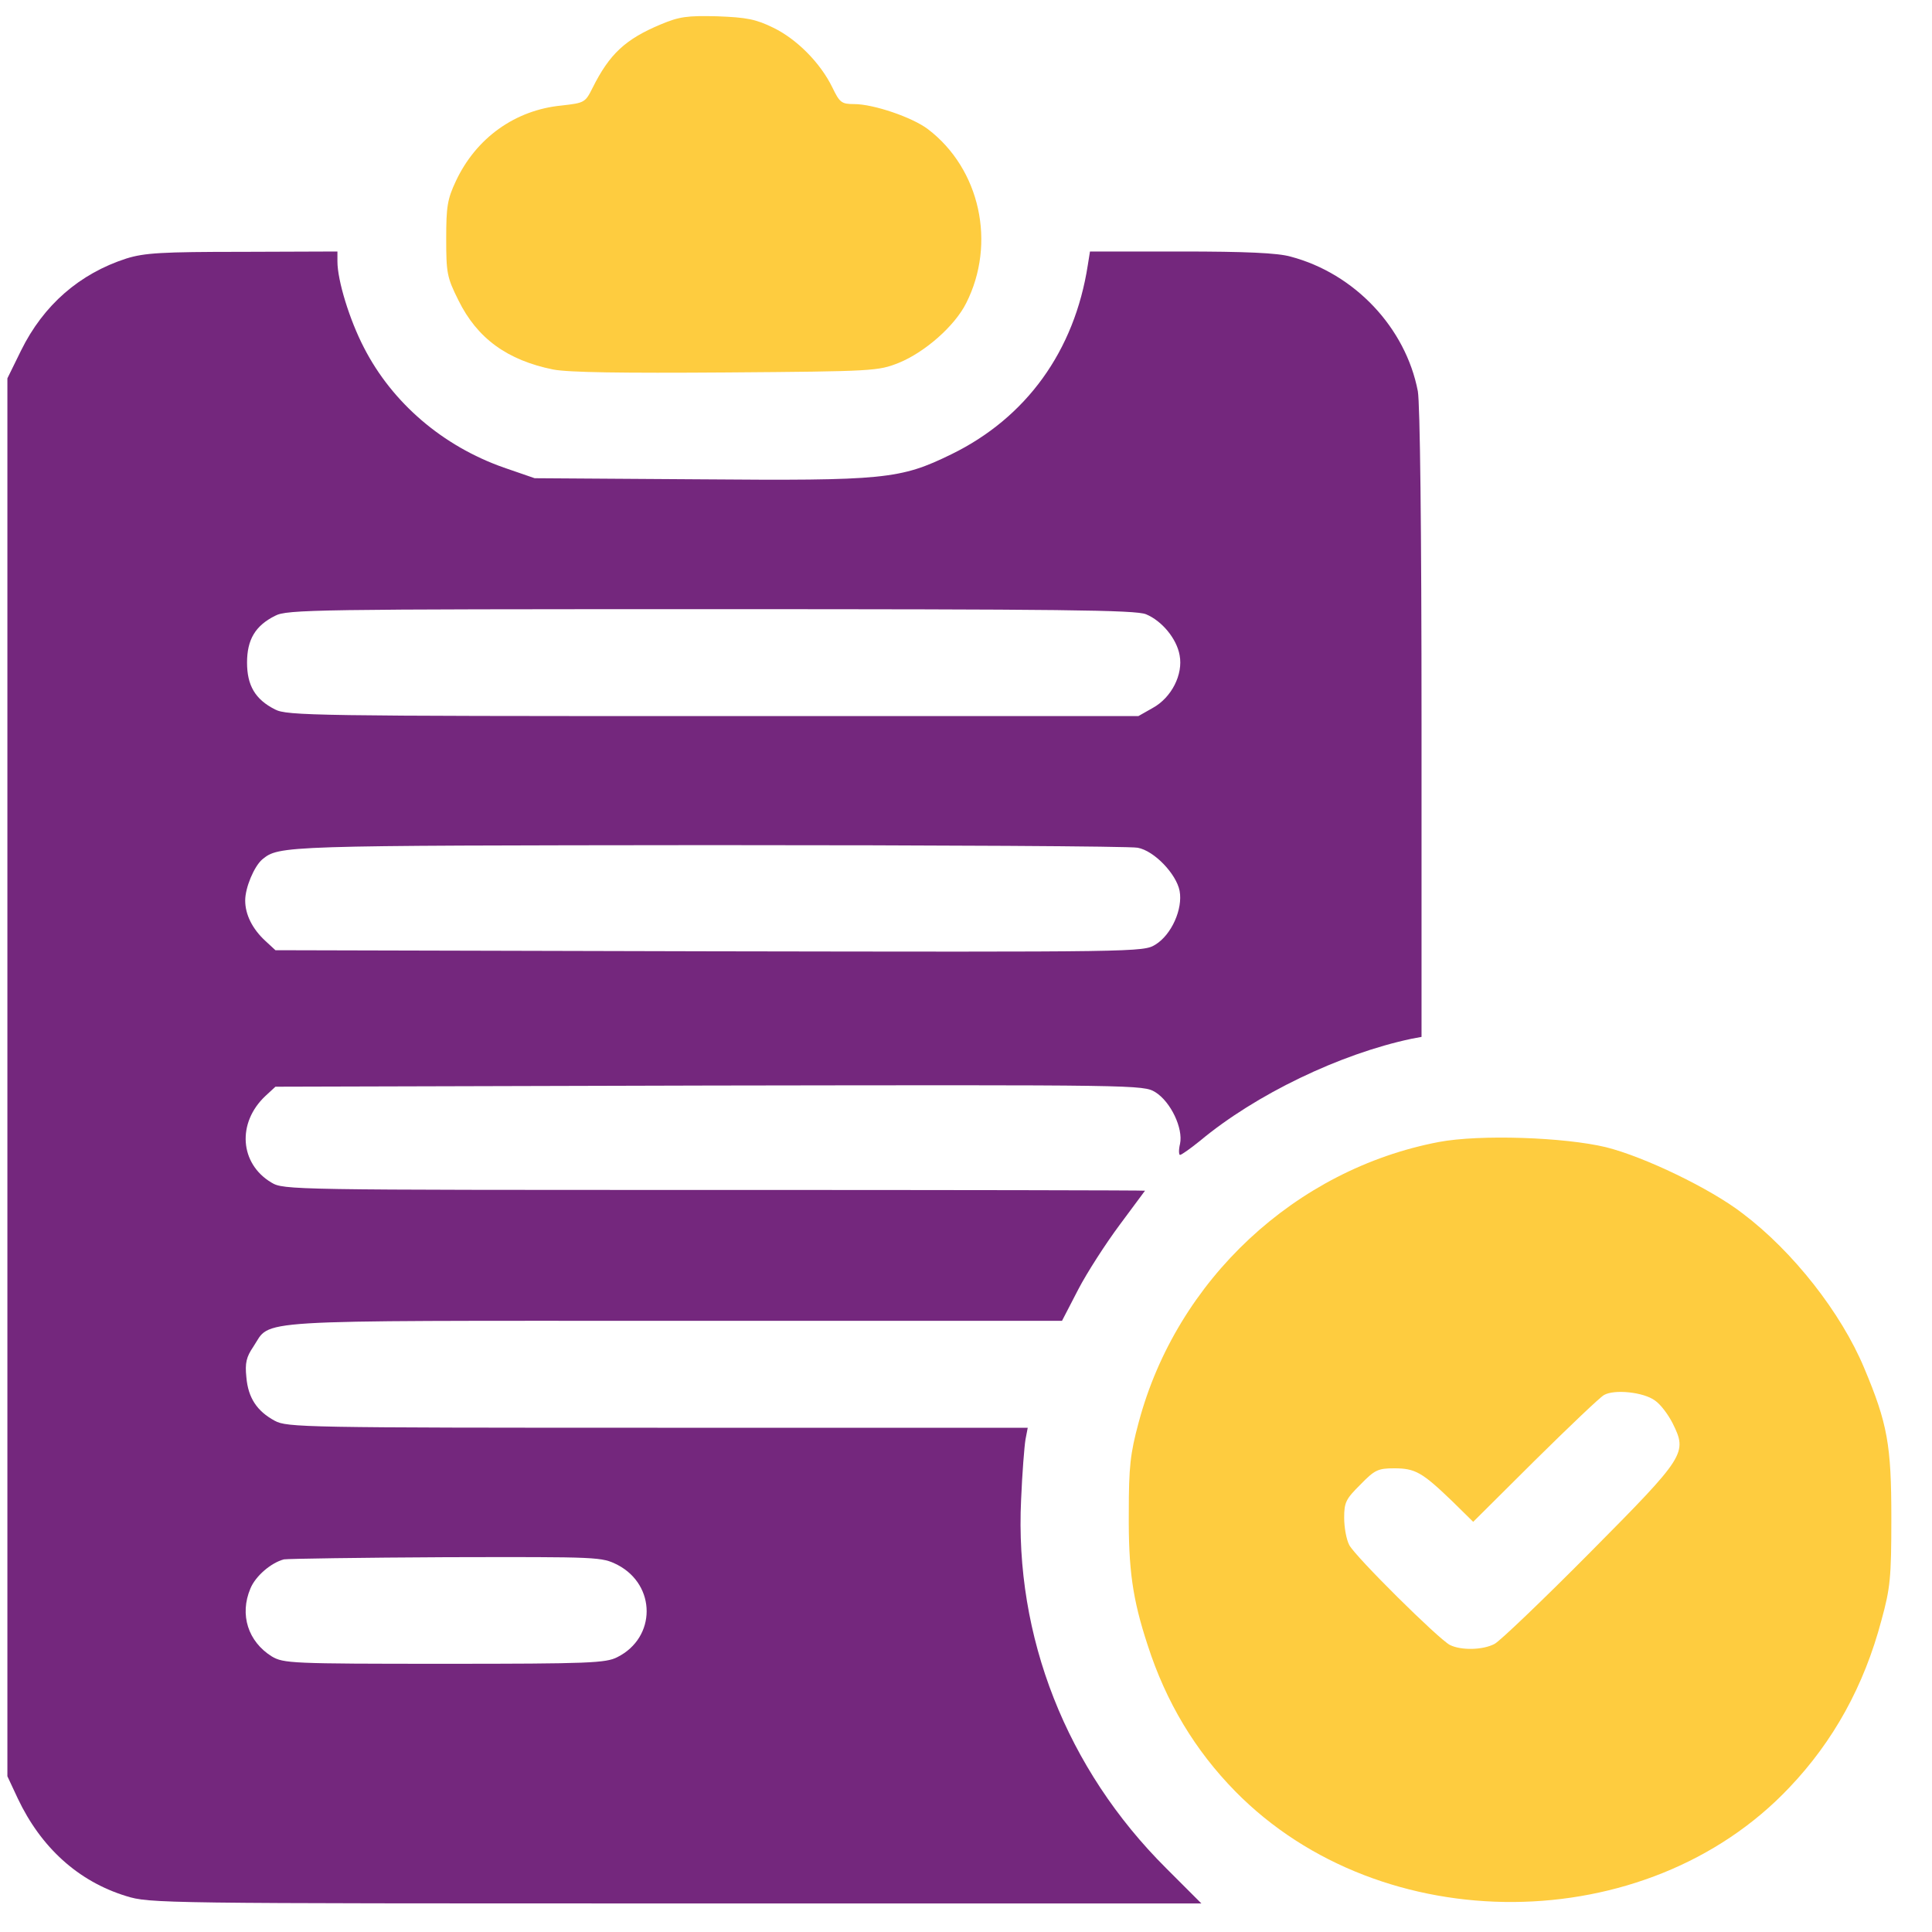
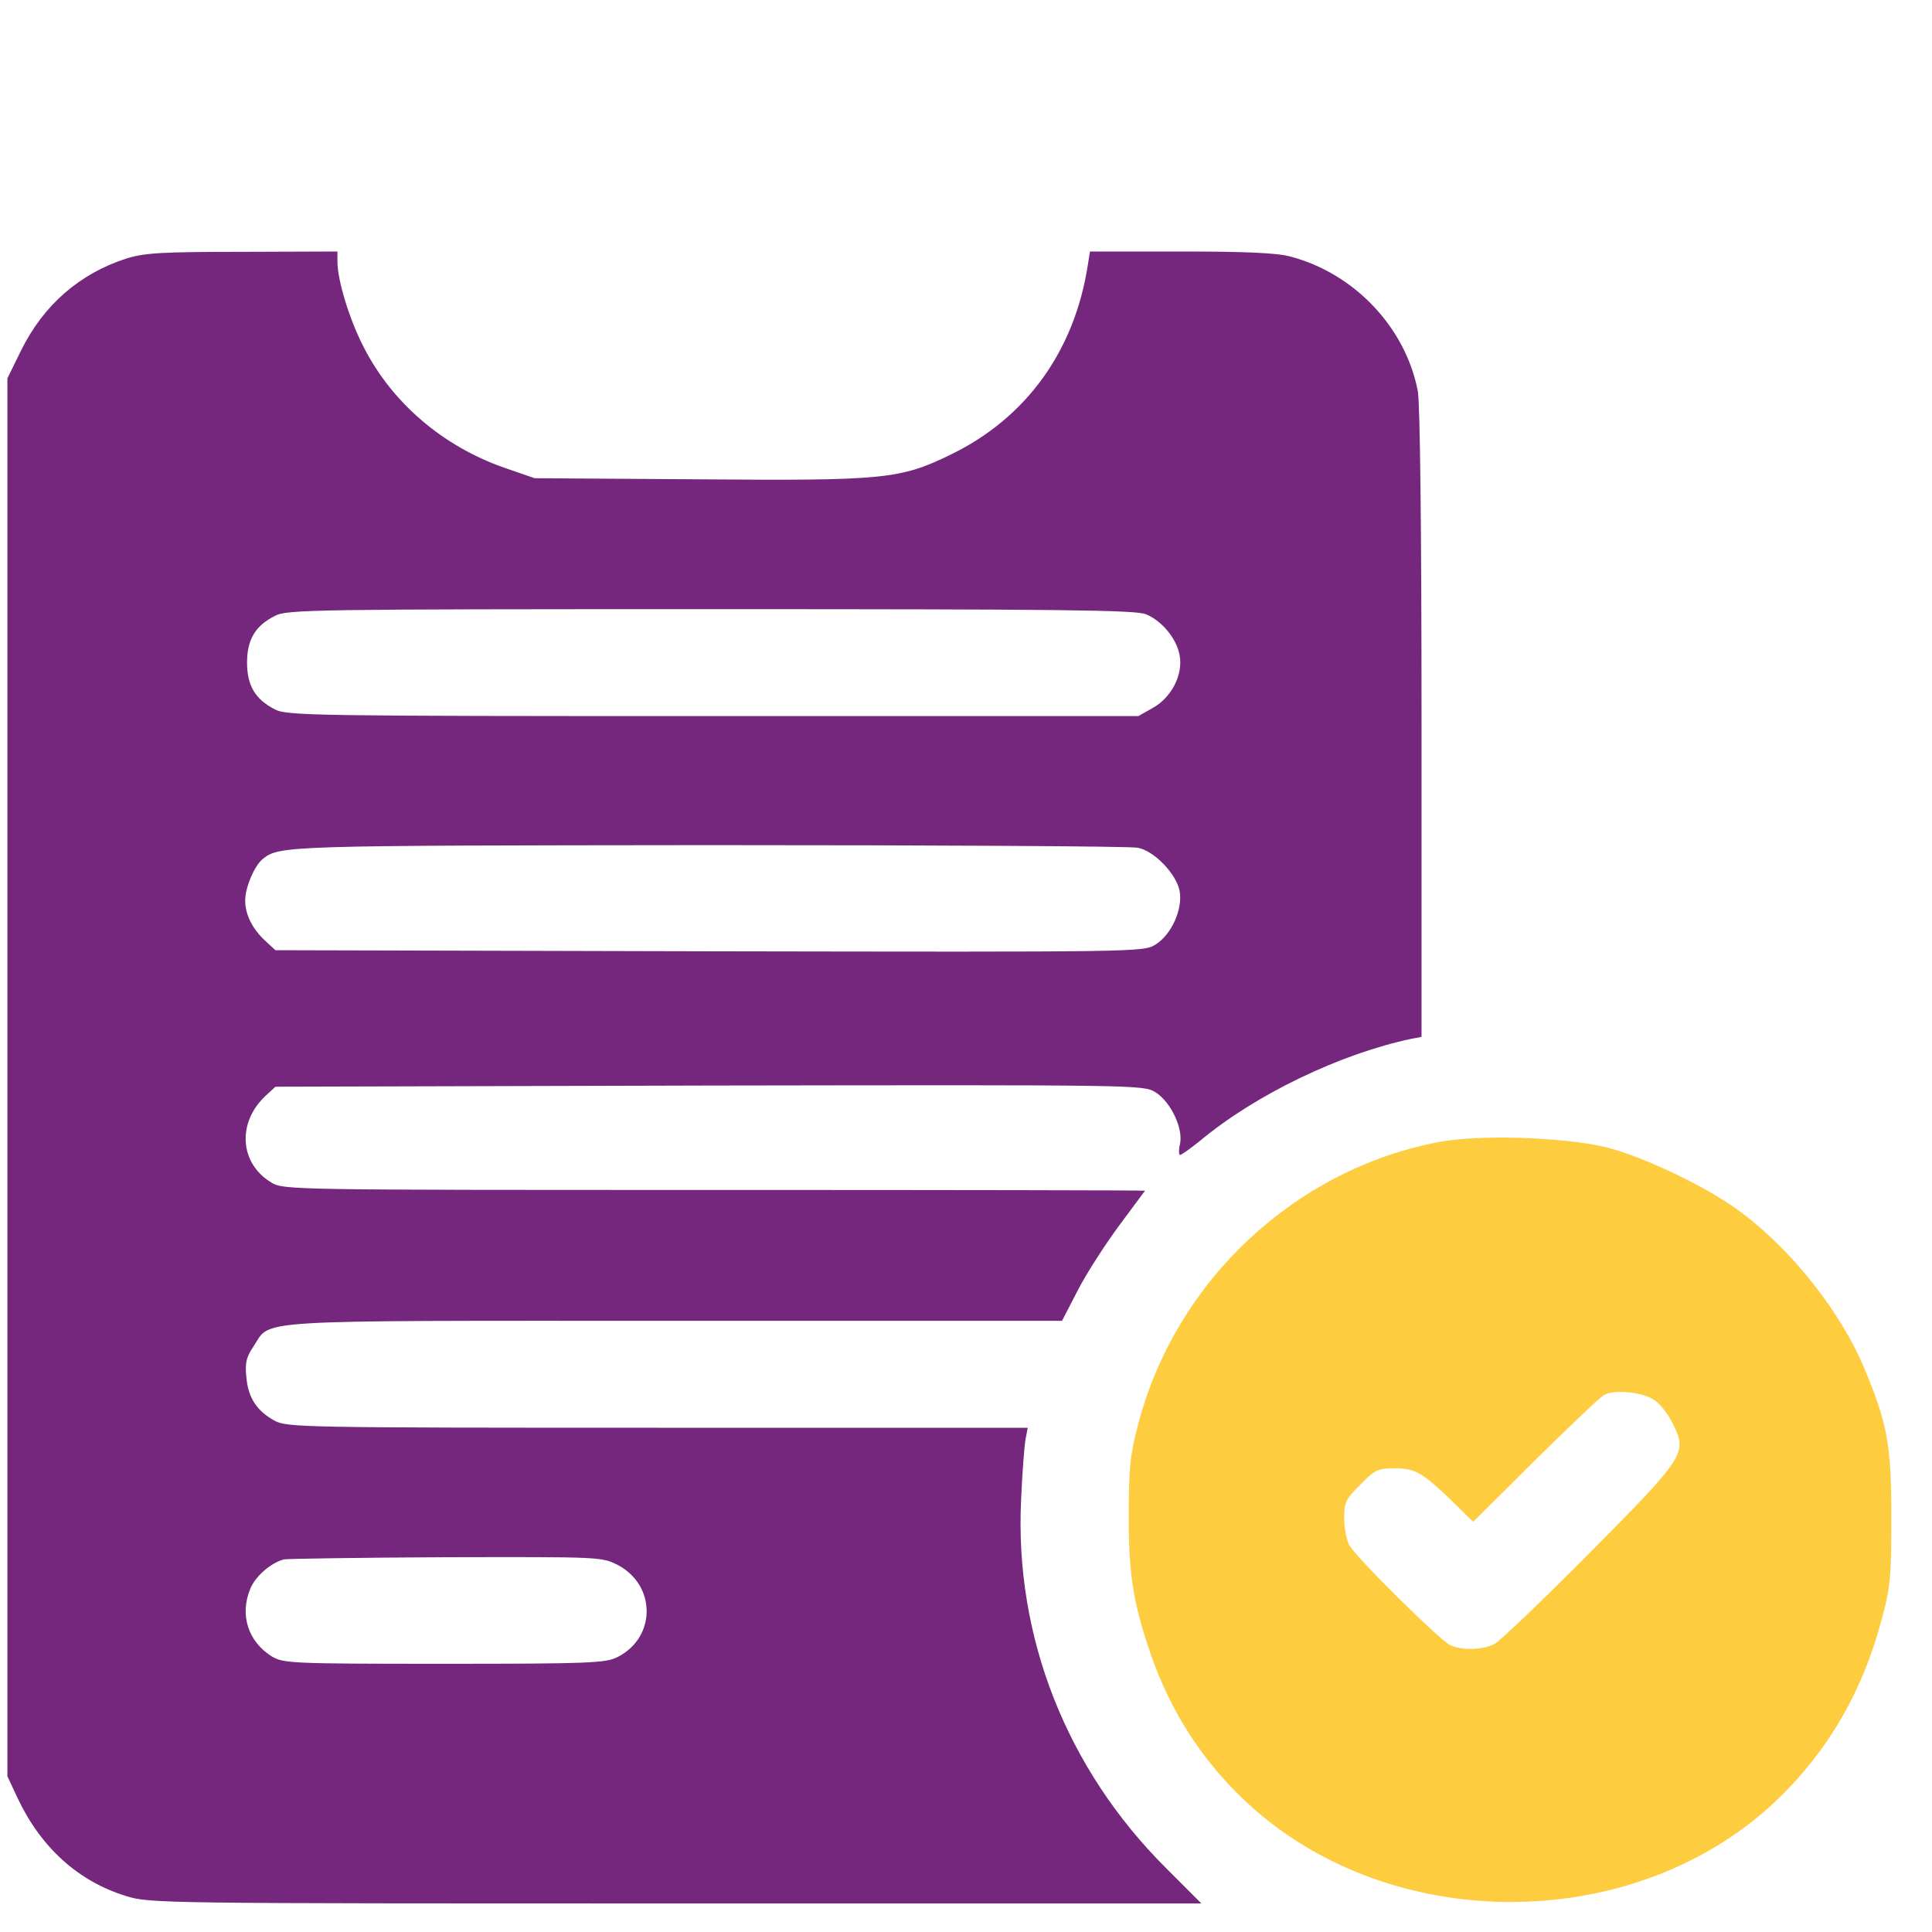
<svg xmlns="http://www.w3.org/2000/svg" width="23" height="23" viewBox="0 0 23 23" fill="none">
-   <path d="M7.867 0.29C7.446 0.466 7.257 0.641 7.055 1.045C6.967 1.221 6.959 1.225 6.687 1.256C6.133 1.309 5.668 1.642 5.427 2.156C5.326 2.371 5.312 2.459 5.312 2.841C5.312 3.249 5.321 3.302 5.457 3.574C5.681 4.03 6.041 4.289 6.586 4.399C6.77 4.434 7.402 4.443 8.649 4.434C10.405 4.421 10.453 4.417 10.699 4.32C11.011 4.193 11.366 3.881 11.502 3.609C11.862 2.898 11.669 2.011 11.046 1.537C10.861 1.397 10.4 1.239 10.168 1.239C10.018 1.239 9.996 1.221 9.909 1.041C9.768 0.751 9.487 0.466 9.206 0.33C9 0.229 8.89 0.207 8.539 0.194C8.179 0.185 8.087 0.198 7.867 0.29Z" fill="#FECC3F" />
  <path d="M1.506 3.077C0.948 3.257 0.518 3.63 0.25 4.174L0.088 4.504V12.822V21.146L0.211 21.409C0.487 21.993 0.931 22.397 1.501 22.572C1.782 22.66 1.901 22.66 8.047 22.66H14.302L13.881 22.239C12.696 21.058 12.077 19.486 12.156 17.853C12.169 17.537 12.195 17.217 12.208 17.138L12.235 16.997H7.827C3.626 16.997 3.415 16.993 3.271 16.914C3.06 16.8 2.954 16.642 2.933 16.396C2.915 16.225 2.933 16.154 3.016 16.032C3.235 15.702 2.884 15.724 8.034 15.724H12.643L12.836 15.351C12.941 15.149 13.165 14.802 13.332 14.578C13.495 14.359 13.631 14.175 13.631 14.175C13.631 14.17 11.326 14.166 8.508 14.166C3.459 14.166 3.376 14.166 3.231 14.078C2.854 13.854 2.818 13.367 3.161 13.046L3.279 12.937L8.442 12.923C13.565 12.915 13.609 12.915 13.754 13.002C13.938 13.117 14.087 13.433 14.048 13.617C14.03 13.692 14.034 13.749 14.048 13.749C14.065 13.749 14.171 13.674 14.285 13.582C14.948 13.029 15.953 12.546 16.805 12.366L16.923 12.344V8.617C16.923 6.268 16.905 4.807 16.879 4.657C16.734 3.902 16.128 3.257 15.365 3.055C15.211 3.011 14.825 2.994 14.061 2.994H12.976L12.95 3.156C12.792 4.179 12.217 4.973 11.326 5.408C10.716 5.706 10.531 5.724 8.315 5.706L6.365 5.693L5.997 5.566C5.272 5.311 4.671 4.798 4.333 4.139C4.162 3.81 4.017 3.34 4.017 3.112V2.994L2.889 2.998C1.918 2.998 1.721 3.011 1.506 3.077ZM13.644 7.313C13.833 7.392 14.008 7.603 14.043 7.8C14.087 8.029 13.947 8.305 13.723 8.428L13.552 8.525H8.49C3.753 8.525 3.415 8.52 3.275 8.446C3.038 8.327 2.941 8.16 2.941 7.888C2.941 7.616 3.038 7.449 3.275 7.331C3.415 7.256 3.753 7.252 8.464 7.252C12.621 7.252 13.525 7.261 13.644 7.313ZM13.543 10.092C13.74 10.127 14.004 10.404 14.043 10.606C14.083 10.821 13.947 11.128 13.754 11.246C13.609 11.334 13.565 11.334 8.442 11.325L3.279 11.312L3.161 11.203C3.003 11.058 2.919 10.886 2.919 10.72C2.919 10.566 3.025 10.316 3.121 10.232C3.323 10.066 3.35 10.066 8.455 10.061C11.177 10.061 13.464 10.074 13.543 10.092ZM7.353 18.63C7.814 18.872 7.814 19.495 7.349 19.728C7.213 19.798 7.019 19.807 5.29 19.807C3.464 19.807 3.376 19.802 3.235 19.719C2.954 19.543 2.849 19.223 2.981 18.911C3.042 18.762 3.227 18.604 3.38 18.564C3.429 18.556 4.298 18.543 5.312 18.538C7.147 18.534 7.16 18.534 7.353 18.63Z" fill="#74277D" />
  <path d="M17.13 13.595C15.422 13.92 14.008 15.237 13.556 16.932C13.455 17.305 13.438 17.463 13.438 18.007C13.433 18.683 13.482 19.035 13.662 19.583C13.881 20.264 14.228 20.839 14.706 21.326C16.449 23.1 19.601 23.078 21.3 21.282C21.827 20.729 22.191 20.07 22.398 19.289C22.503 18.907 22.516 18.784 22.516 18.073C22.516 17.204 22.472 16.949 22.191 16.282C21.919 15.632 21.348 14.899 20.742 14.443C20.361 14.149 19.575 13.771 19.118 13.657C18.622 13.538 17.617 13.503 17.13 13.595ZM19.702 16.673C19.768 16.717 19.86 16.84 19.913 16.945C20.088 17.3 20.071 17.331 18.93 18.481C18.368 19.048 17.858 19.535 17.793 19.57C17.652 19.645 17.393 19.649 17.261 19.583C17.125 19.513 16.137 18.534 16.063 18.394C16.028 18.328 16.002 18.183 16.002 18.069C16.002 17.884 16.023 17.845 16.195 17.674C16.366 17.498 16.405 17.48 16.599 17.48C16.849 17.48 16.932 17.529 17.288 17.871L17.538 18.117L18.275 17.384C18.679 16.985 19.048 16.633 19.096 16.607C19.219 16.537 19.566 16.572 19.702 16.673Z" fill="#FECC3F" />
</svg>